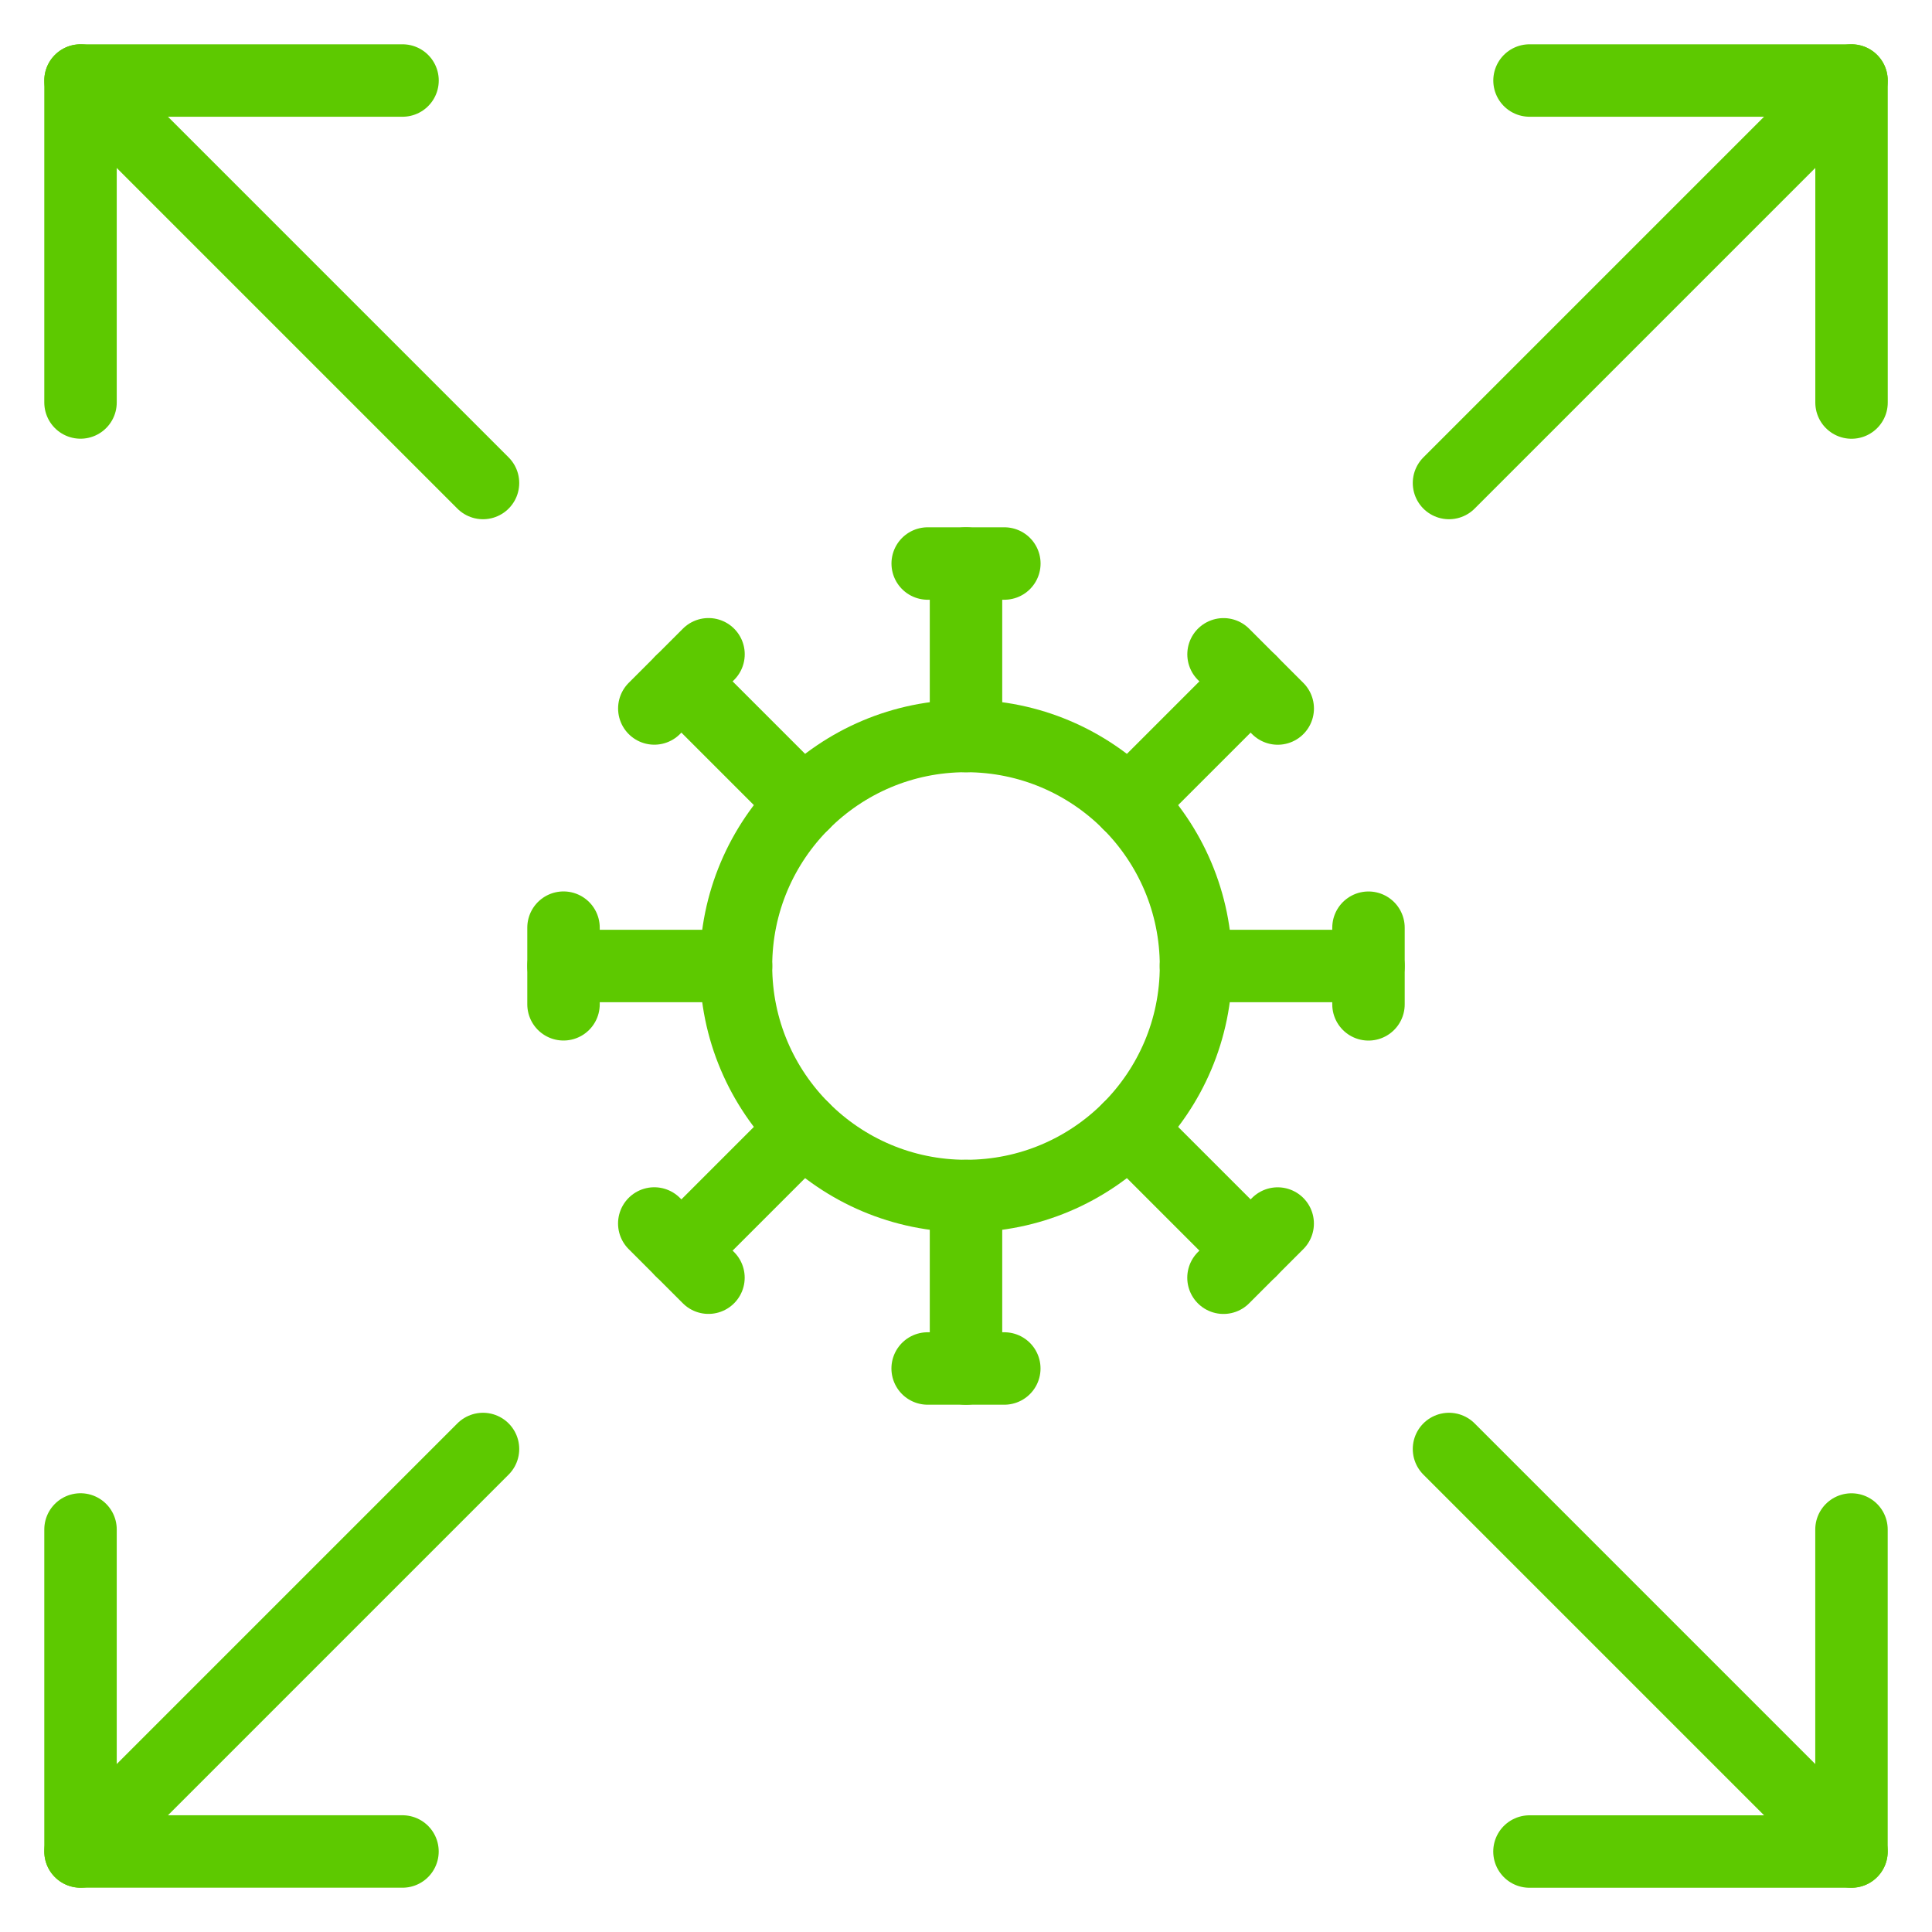
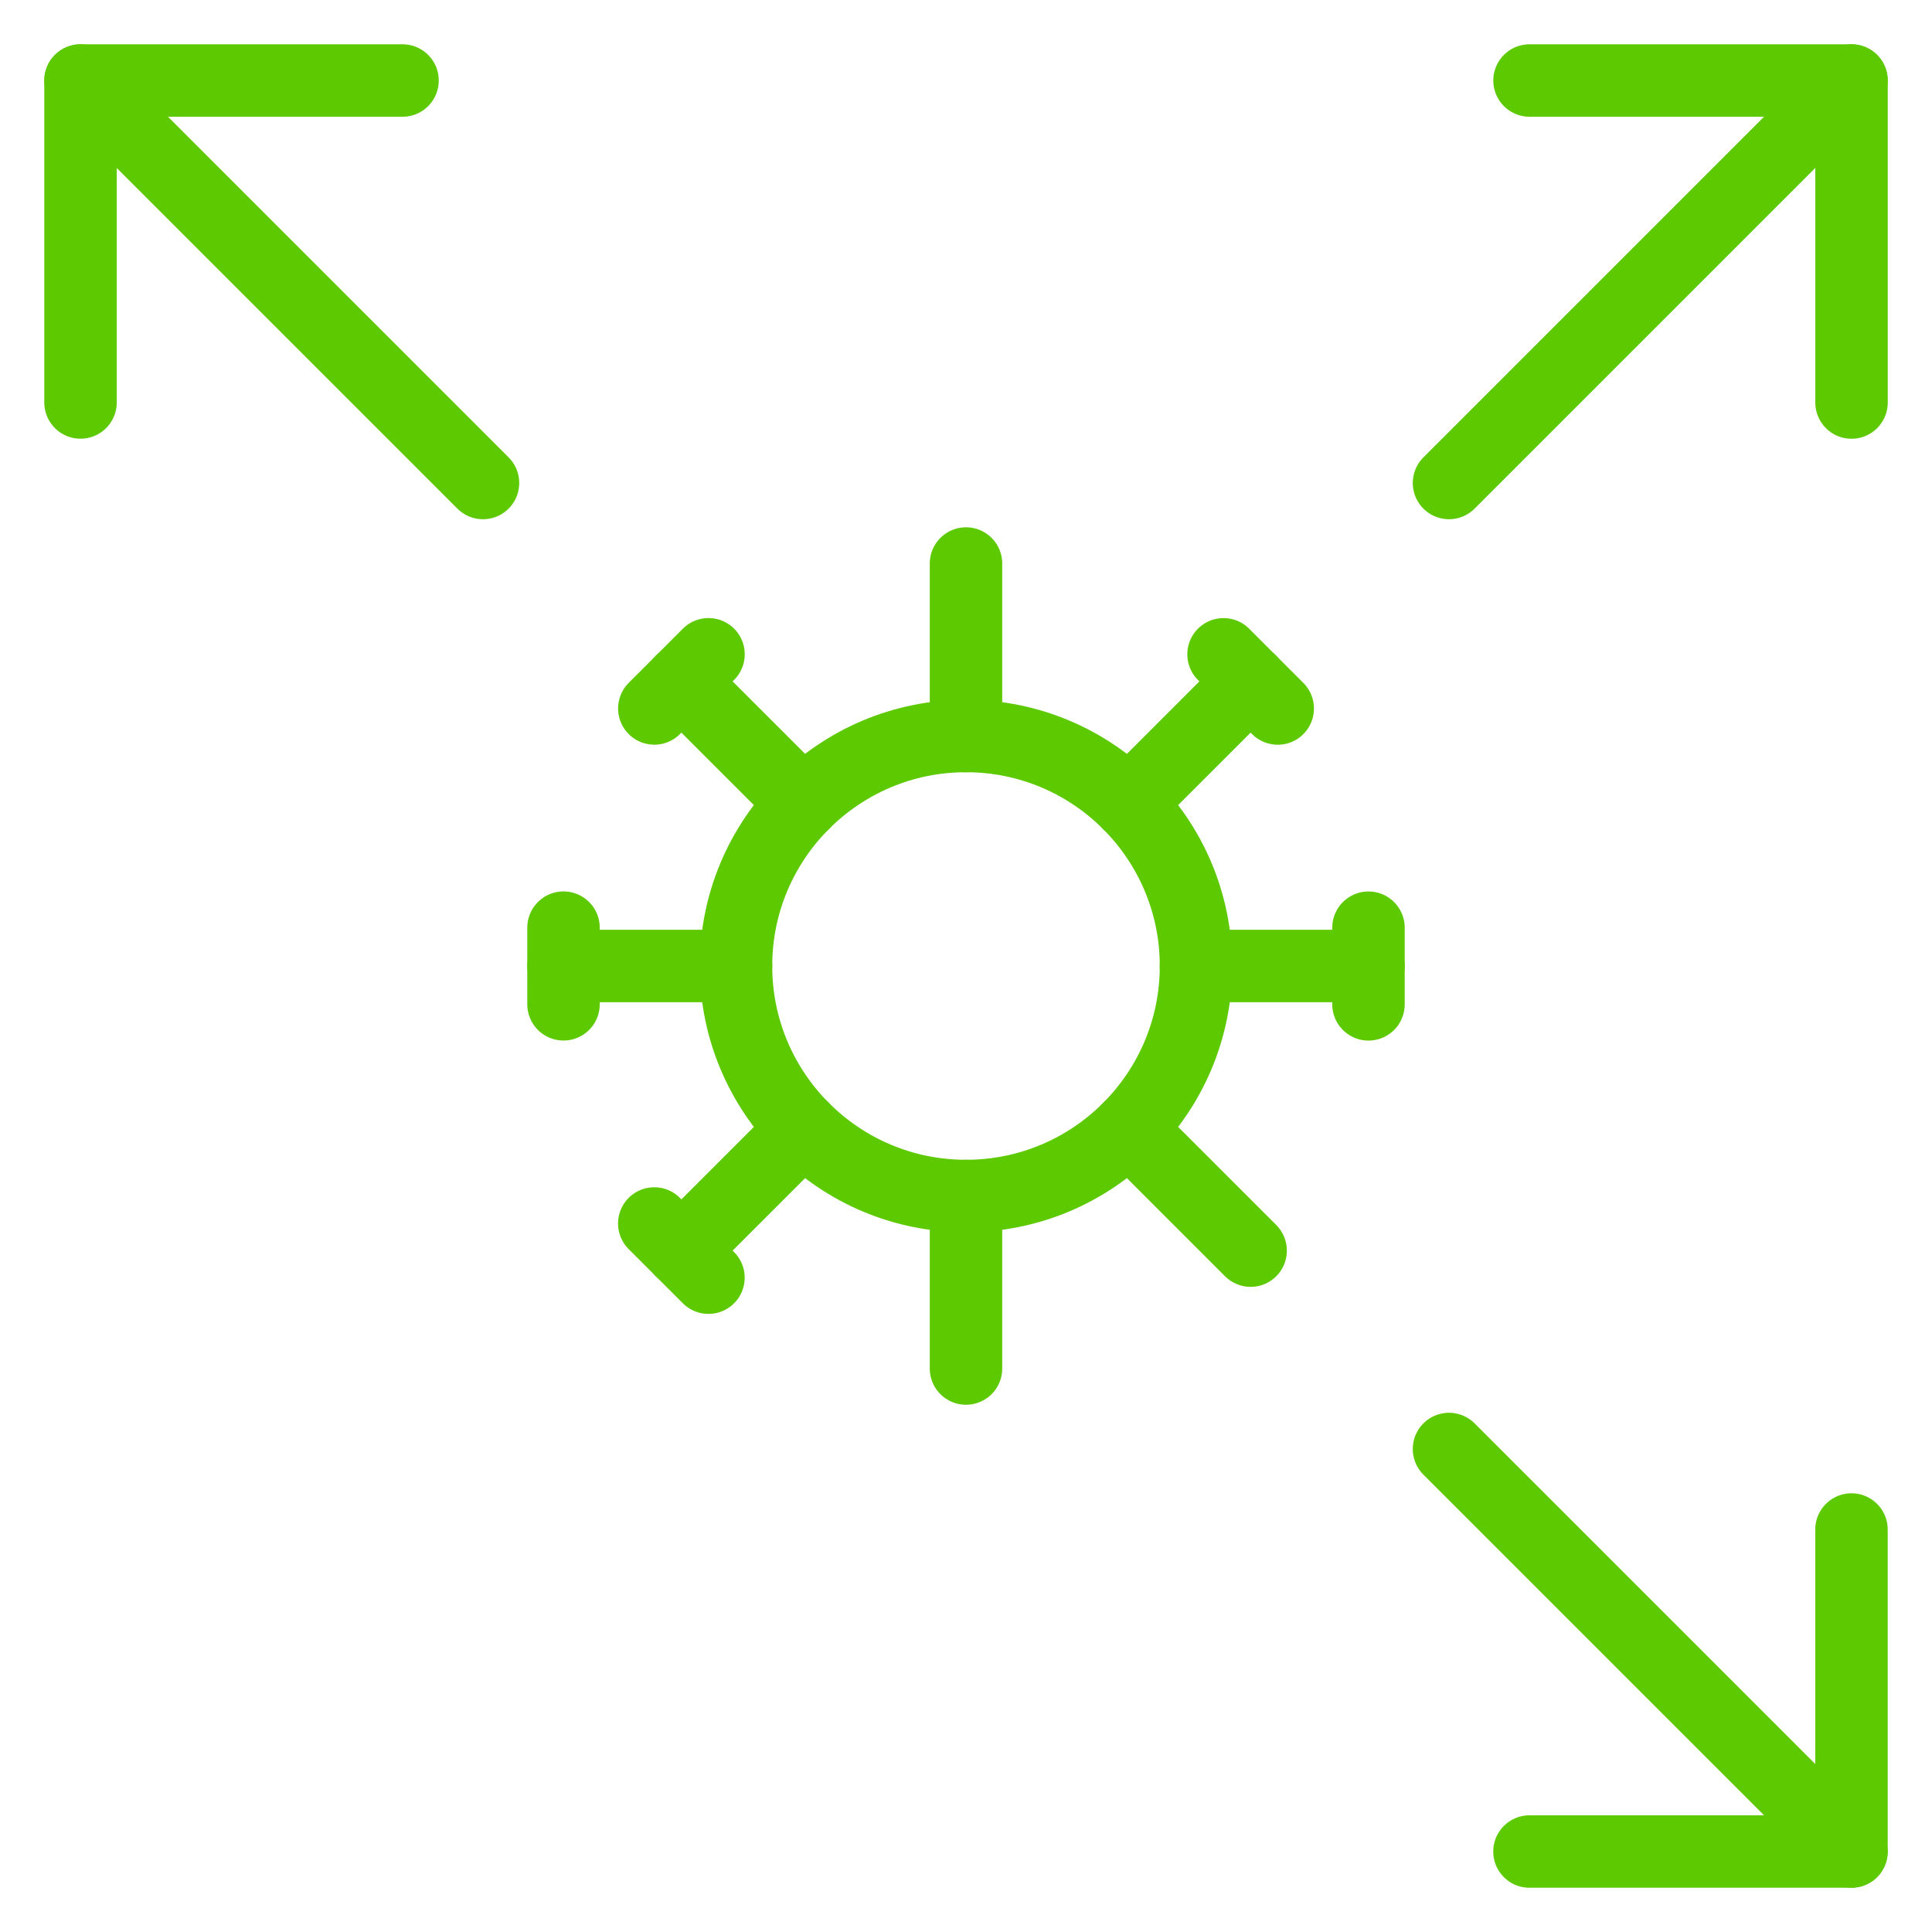
<svg xmlns="http://www.w3.org/2000/svg" fill="none" viewBox="0 0 40 40" id="Transmission-Virus-Expand--Streamline-Ultimate" height="40" width="40">
  <desc>Transmission Virus Expand Streamline Icon: https://streamlinehq.com</desc>
-   <path stroke="#5dc900" stroke-linecap="round" stroke-linejoin="round" d="M20 24.762c2.63 0 4.762 -2.132 4.762 -4.762 0 -2.63 -2.132 -4.762 -4.762 -4.762 -2.63 0 -4.762 2.132 -4.762 4.762 0 2.63 2.132 4.762 4.762 4.762Z" stroke-width="1.5" />
-   <path stroke="#5dc900" stroke-linecap="round" stroke-linejoin="round" d="M19.207 11.667h1.587" stroke-width="1.5" />
+   <path stroke="#5dc900" stroke-linecap="round" stroke-linejoin="round" d="M20 24.762c2.63 0 4.762 -2.132 4.762 -4.762 0 -2.63 -2.132 -4.762 -4.762 -4.762 -2.63 0 -4.762 2.132 -4.762 4.762 0 2.63 2.132 4.762 4.762 4.762" stroke-width="1.5" />
  <path stroke="#5dc900" stroke-linecap="round" stroke-linejoin="round" d="M20 11.667v3.572" stroke-width="1.5" />
  <path stroke="#5dc900" stroke-linecap="round" stroke-linejoin="round" d="m25.332 13.547 1.122 1.122" stroke-width="1.5" />
  <path stroke="#5dc900" stroke-linecap="round" stroke-linejoin="round" d="m25.893 14.107 -2.527 2.527" stroke-width="1.5" />
  <path stroke="#5dc900" stroke-linecap="round" stroke-linejoin="round" d="M28.333 19.207v1.587" stroke-width="1.5" />
  <path stroke="#5dc900" stroke-linecap="round" stroke-linejoin="round" d="M28.333 20h-3.572" stroke-width="1.5" />
-   <path stroke="#5dc900" stroke-linecap="round" stroke-linejoin="round" d="m26.453 25.332 -1.122 1.122" stroke-width="1.5" />
  <path stroke="#5dc900" stroke-linecap="round" stroke-linejoin="round" d="M25.893 25.893 23.367 23.367" stroke-width="1.5" />
-   <path stroke="#5dc900" stroke-linecap="round" stroke-linejoin="round" d="M20.793 28.333h-1.587" stroke-width="1.5" />
  <path stroke="#5dc900" stroke-linecap="round" stroke-linejoin="round" d="M20 28.334v-3.572" stroke-width="1.5" />
  <path stroke="#5dc900" stroke-linecap="round" stroke-linejoin="round" d="m14.668 26.453 -1.122 -1.122" stroke-width="1.5" />
  <path stroke="#5dc900" stroke-linecap="round" stroke-linejoin="round" d="M14.107 25.893 16.633 23.367" stroke-width="1.5" />
  <path stroke="#5dc900" stroke-linecap="round" stroke-linejoin="round" d="M11.667 20.793v-1.587" stroke-width="1.5" />
  <path stroke="#5dc900" stroke-linecap="round" stroke-linejoin="round" d="M11.667 20h3.572" stroke-width="1.5" />
  <path stroke="#5dc900" stroke-linecap="round" stroke-linejoin="round" d="m13.547 14.668 1.122 -1.122" stroke-width="1.5" />
  <path stroke="#5dc900" stroke-linecap="round" stroke-linejoin="round" d="m14.107 14.107 2.527 2.527" stroke-width="1.5" />
  <path stroke="#5dc900" stroke-linecap="round" stroke-linejoin="round" d="m1.667 1.667 8.333 8.333" stroke-width="1.5" />
  <path stroke="#5dc900" stroke-linecap="round" stroke-linejoin="round" d="M1.667 8.333V1.667h6.667" stroke-width="1.5" />
  <path stroke="#5dc900" stroke-linecap="round" stroke-linejoin="round" d="m38.333 1.667 -8.333 8.333" stroke-width="1.5" />
  <path stroke="#5dc900" stroke-linecap="round" stroke-linejoin="round" d="M31.667 1.667h6.667v6.667" stroke-width="1.5" />
  <path stroke="#5dc900" stroke-linecap="round" stroke-linejoin="round" d="m38.333 38.333 -8.333 -8.333" stroke-width="1.5" />
  <path stroke="#5dc900" stroke-linecap="round" stroke-linejoin="round" d="M38.333 31.667v6.667h-6.667" stroke-width="1.5" />
-   <path stroke="#5dc900" stroke-linecap="round" stroke-linejoin="round" d="m1.667 38.333 8.333 -8.333" stroke-width="1.5" />
-   <path stroke="#5dc900" stroke-linecap="round" stroke-linejoin="round" d="M8.333 38.333H1.667v-6.667" stroke-width="1.5" />
</svg>